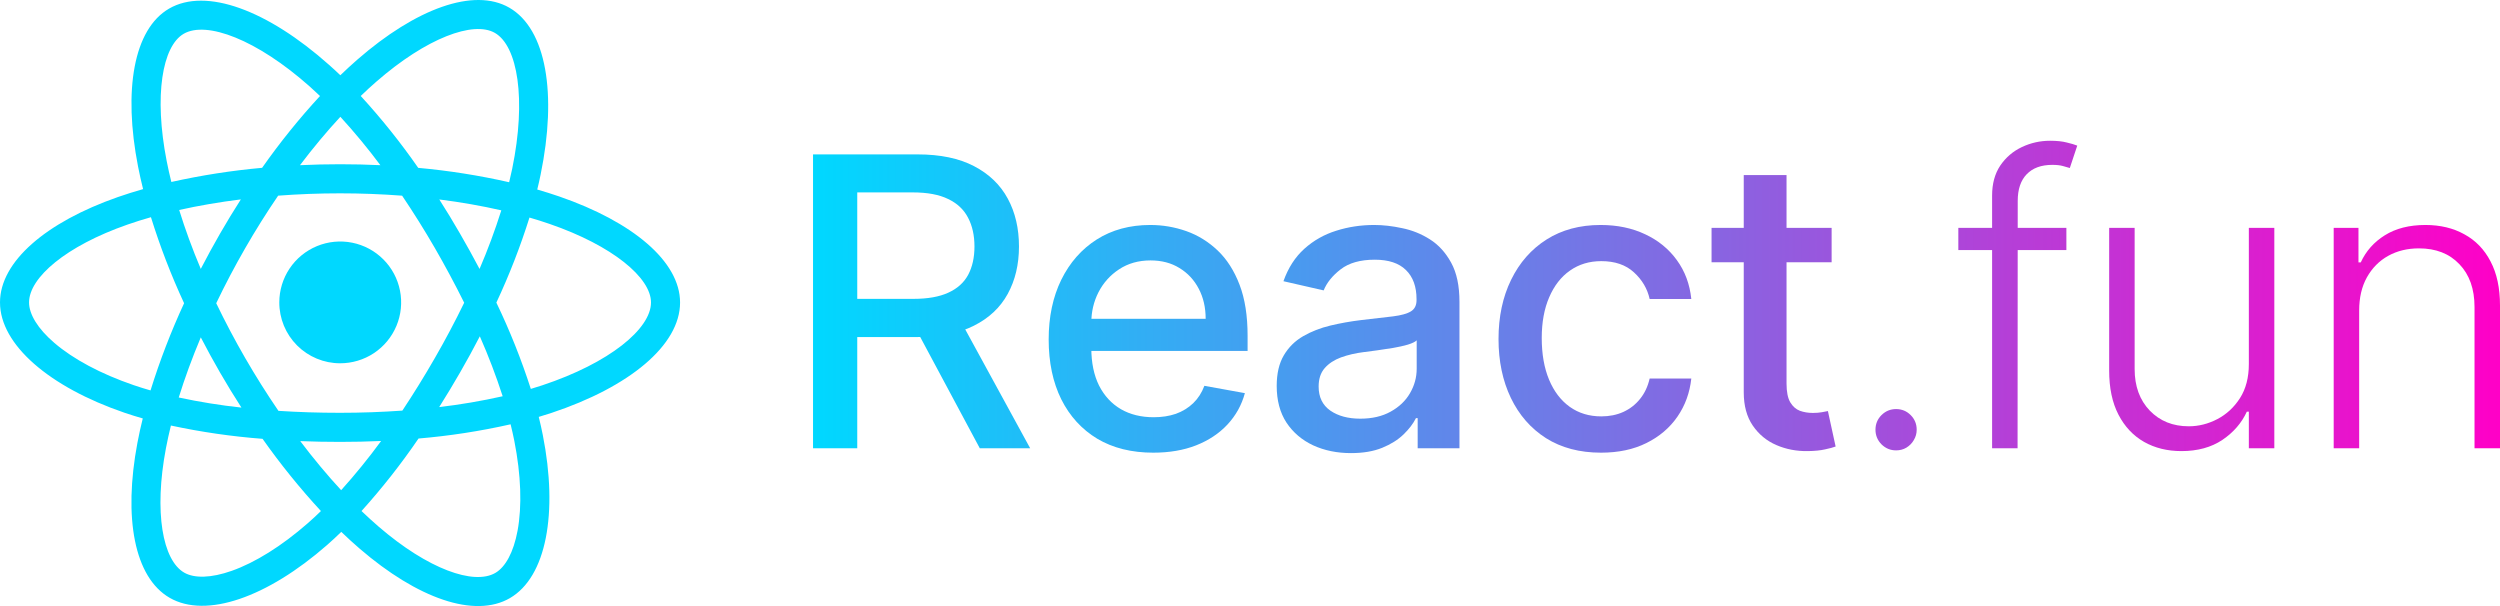
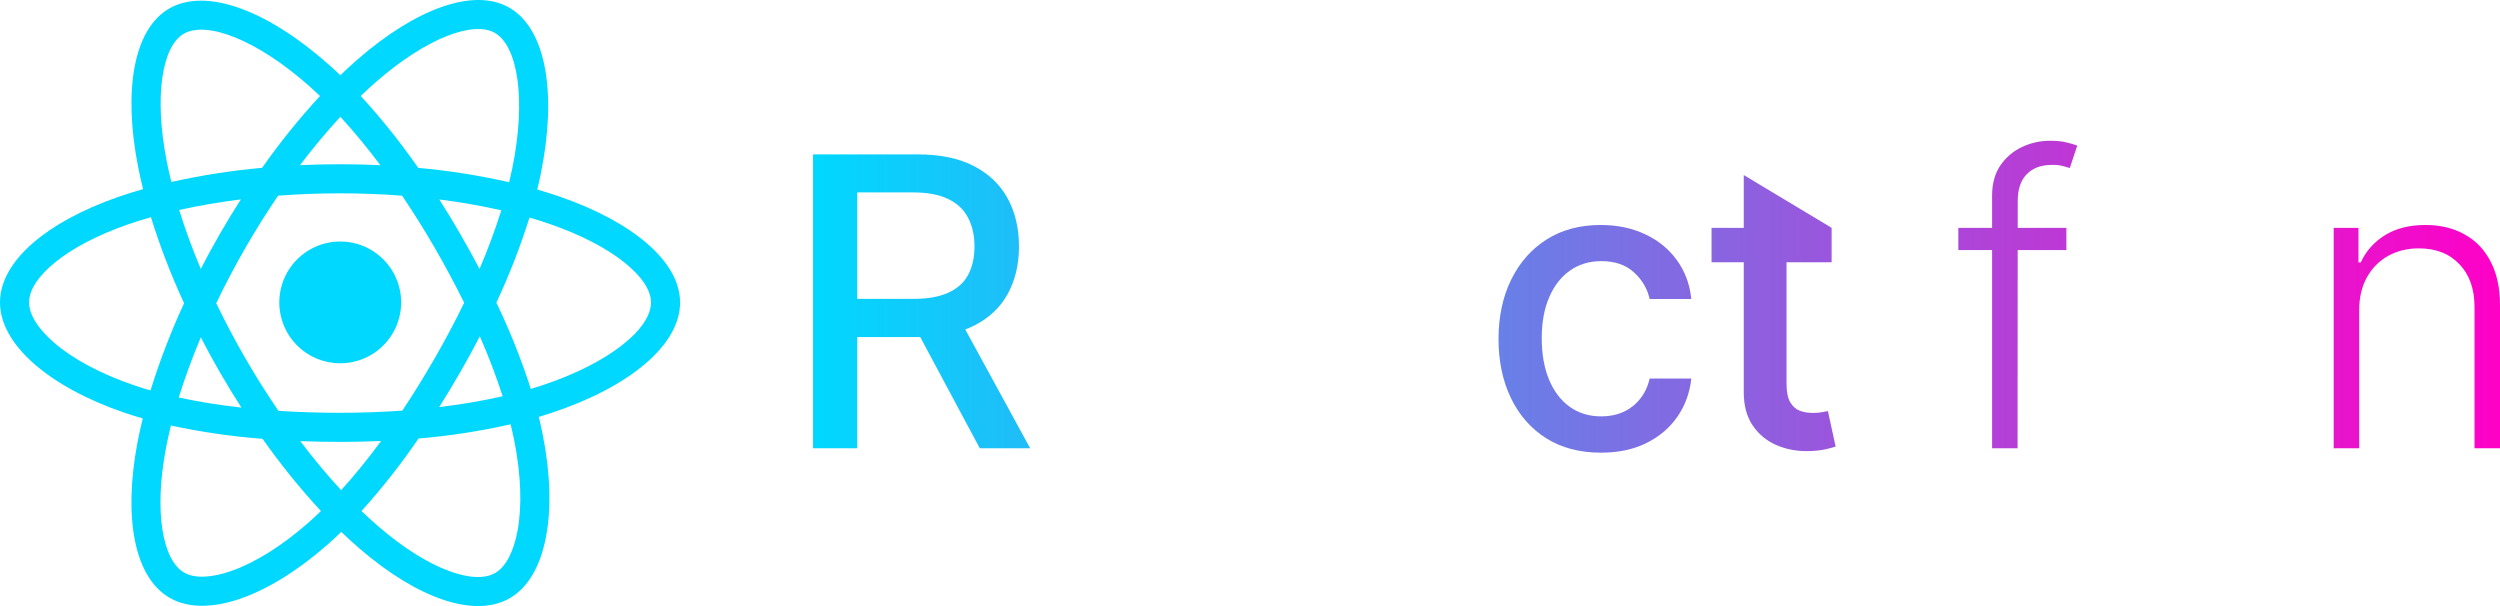
<svg xmlns="http://www.w3.org/2000/svg" width="132" height="32" viewBox="0 0 132 32" fill="none">
  <path d="M42.928 23.667V8.152H48.445C49.644 8.152 50.639 8.359 51.429 8.773C52.225 9.187 52.82 9.76 53.213 10.492C53.606 11.22 53.802 12.061 53.802 13.015C53.802 13.965 53.603 14.8 53.205 15.523C52.812 16.24 52.218 16.798 51.422 17.197C50.631 17.596 49.636 17.796 48.437 17.796H44.258V15.78H48.225C48.981 15.78 49.596 15.672 50.069 15.454C50.548 15.237 50.898 14.922 51.12 14.508C51.341 14.093 51.452 13.596 51.452 13.015C51.452 12.429 51.339 11.922 51.112 11.492C50.89 11.063 50.54 10.735 50.062 10.508C49.588 10.275 48.966 10.159 48.195 10.159H45.263V23.667H42.928ZM50.568 16.667L54.392 23.667H51.732L47.984 16.667H50.568Z" fill="url(#paint0_linear_1063_20)" />
-   <path d="M60.893 23.901C59.75 23.901 58.765 23.657 57.939 23.167C57.118 22.672 56.483 21.977 56.035 21.083C55.591 20.184 55.37 19.131 55.37 17.924C55.37 16.732 55.591 15.682 56.035 14.773C56.483 13.864 57.108 13.154 57.909 12.644C58.715 12.134 59.657 11.879 60.735 11.879C61.39 11.879 62.024 11.987 62.639 12.204C63.254 12.422 63.805 12.763 64.294 13.227C64.782 13.692 65.168 14.296 65.45 15.038C65.732 15.775 65.873 16.672 65.873 17.727V18.53H56.647V16.833H63.659C63.659 16.237 63.538 15.71 63.296 15.25C63.055 14.785 62.715 14.419 62.276 14.152C61.843 13.884 61.334 13.75 60.75 13.75C60.115 13.75 59.561 13.907 59.087 14.22C58.619 14.528 58.256 14.932 57.999 15.432C57.747 15.927 57.621 16.465 57.621 17.046V18.371C57.621 19.149 57.758 19.811 58.029 20.356C58.307 20.901 58.692 21.318 59.186 21.606C59.679 21.889 60.256 22.03 60.916 22.03C61.344 22.03 61.735 21.97 62.087 21.849C62.44 21.722 62.745 21.535 63.002 21.288C63.259 21.04 63.455 20.735 63.591 20.371L65.73 20.758C65.558 21.389 65.251 21.942 64.808 22.417C64.369 22.886 63.818 23.253 63.153 23.515C62.493 23.773 61.74 23.901 60.893 23.901Z" fill="url(#paint1_linear_1063_20)" />
-   <path d="M71.332 23.924C70.597 23.924 69.932 23.788 69.337 23.515C68.743 23.237 68.272 22.836 67.924 22.311C67.582 21.785 67.41 21.141 67.41 20.379C67.41 19.722 67.536 19.182 67.788 18.758C68.04 18.333 68.38 17.997 68.808 17.75C69.237 17.503 69.715 17.316 70.244 17.189C70.773 17.063 71.312 16.967 71.861 16.901C72.556 16.821 73.121 16.755 73.554 16.704C73.987 16.649 74.302 16.561 74.498 16.439C74.695 16.318 74.793 16.121 74.793 15.848V15.796C74.793 15.134 74.607 14.621 74.234 14.258C73.866 13.894 73.317 13.712 72.587 13.712C71.826 13.712 71.226 13.881 70.788 14.22C70.355 14.553 70.055 14.924 69.889 15.333L67.766 14.848C68.017 14.141 68.385 13.571 68.869 13.136C69.357 12.697 69.919 12.379 70.554 12.182C71.189 11.98 71.856 11.879 72.556 11.879C73.02 11.879 73.511 11.934 74.03 12.046C74.554 12.152 75.042 12.348 75.496 12.636C75.954 12.924 76.329 13.336 76.622 13.871C76.914 14.402 77.06 15.091 77.06 15.939V23.667H74.853V22.076H74.763C74.617 22.369 74.398 22.657 74.105 22.939C73.813 23.222 73.438 23.457 72.98 23.644C72.521 23.831 71.972 23.924 71.332 23.924ZM71.823 22.106C72.448 22.106 72.982 21.982 73.425 21.735C73.874 21.487 74.214 21.164 74.445 20.765C74.682 20.361 74.801 19.929 74.801 19.47V17.97C74.72 18.05 74.564 18.126 74.332 18.197C74.105 18.263 73.846 18.321 73.554 18.371C73.262 18.417 72.977 18.46 72.7 18.5C72.423 18.535 72.191 18.566 72.005 18.591C71.566 18.646 71.166 18.74 70.803 18.871C70.445 19.003 70.158 19.192 69.942 19.439C69.73 19.682 69.624 20.005 69.624 20.409C69.624 20.97 69.831 21.394 70.244 21.682C70.657 21.965 71.183 22.106 71.823 22.106Z" fill="url(#paint2_linear_1063_20)" />
  <path d="M84.533 23.901C83.409 23.901 82.442 23.646 81.631 23.136C80.825 22.621 80.206 21.912 79.772 21.008C79.339 20.104 79.122 19.068 79.122 17.901C79.122 16.72 79.344 15.677 79.787 14.773C80.231 13.864 80.855 13.154 81.661 12.644C82.467 12.134 83.417 11.879 84.51 11.879C85.392 11.879 86.178 12.043 86.868 12.371C87.558 12.694 88.115 13.149 88.538 13.735C88.966 14.321 89.22 15.005 89.301 15.788H87.102C86.981 15.242 86.704 14.773 86.271 14.379C85.843 13.985 85.268 13.788 84.548 13.788C83.918 13.788 83.367 13.954 82.893 14.288C82.424 14.616 82.059 15.086 81.797 15.697C81.535 16.303 81.404 17.02 81.404 17.849C81.404 18.697 81.533 19.429 81.79 20.046C82.047 20.662 82.409 21.139 82.878 21.477C83.352 21.816 83.908 21.985 84.548 21.985C84.976 21.985 85.364 21.907 85.712 21.75C86.064 21.588 86.359 21.359 86.596 21.061C86.838 20.763 87.006 20.404 87.102 19.985H89.301C89.22 20.737 88.976 21.409 88.568 22C88.16 22.591 87.613 23.056 86.928 23.394C86.248 23.732 85.45 23.901 84.533 23.901Z" fill="url(#paint3_linear_1063_20)" />
-   <path d="M96.71 12.03V13.848H90.37V12.03H96.71ZM92.07 9.242H94.329V20.25C94.329 20.689 94.395 21.02 94.526 21.242C94.657 21.46 94.826 21.609 95.032 21.689C95.244 21.765 95.473 21.803 95.72 21.803C95.901 21.803 96.06 21.79 96.196 21.765C96.332 21.74 96.438 21.72 96.513 21.704L96.921 23.576C96.79 23.626 96.604 23.677 96.362 23.727C96.12 23.783 95.818 23.813 95.455 23.818C94.861 23.828 94.307 23.722 93.793 23.5C93.279 23.278 92.863 22.934 92.546 22.47C92.229 22.005 92.07 21.422 92.07 20.72V9.242Z" fill="url(#paint4_linear_1063_20)" />
-   <path d="M100.113 23.78C99.816 23.78 99.559 23.674 99.343 23.462C99.131 23.245 99.025 22.987 99.025 22.689C99.025 22.386 99.131 22.129 99.343 21.917C99.559 21.704 99.816 21.599 100.113 21.599C100.415 21.599 100.672 21.704 100.884 21.917C101.096 22.129 101.201 22.386 101.201 22.689C101.201 22.886 101.151 23.068 101.05 23.235C100.955 23.401 100.824 23.535 100.657 23.636C100.496 23.732 100.315 23.78 100.113 23.78Z" fill="url(#paint5_linear_1063_20)" />
+   <path d="M96.71 12.03V13.848H90.37V12.03H96.71ZH94.329V20.25C94.329 20.689 94.395 21.02 94.526 21.242C94.657 21.46 94.826 21.609 95.032 21.689C95.244 21.765 95.473 21.803 95.72 21.803C95.901 21.803 96.06 21.79 96.196 21.765C96.332 21.74 96.438 21.72 96.513 21.704L96.921 23.576C96.79 23.626 96.604 23.677 96.362 23.727C96.12 23.783 95.818 23.813 95.455 23.818C94.861 23.828 94.307 23.722 93.793 23.5C93.279 23.278 92.863 22.934 92.546 22.47C92.229 22.005 92.07 21.422 92.07 20.72V9.242Z" fill="url(#paint4_linear_1063_20)" />
  <path d="M109.105 12.03V13.204H103.4V12.03H109.105ZM105.183 23.667V10.326C105.183 9.699 105.327 9.172 105.614 8.742C105.906 8.313 106.286 7.987 106.755 7.765C107.223 7.543 107.72 7.432 108.243 7.432C108.596 7.432 108.888 7.462 109.12 7.523C109.357 7.578 109.543 7.634 109.679 7.689L109.286 8.871C109.186 8.841 109.062 8.806 108.916 8.765C108.77 8.725 108.586 8.705 108.364 8.705C107.78 8.705 107.329 8.869 107.012 9.197C106.694 9.525 106.536 9.995 106.536 10.606L106.528 23.667H105.183Z" fill="url(#paint6_linear_1063_20)" />
-   <path d="M118.739 19.22V12.03H120.084V23.667H118.739V21.735H118.633C118.361 22.331 117.93 22.828 117.341 23.227C116.752 23.621 116.031 23.818 115.18 23.818C114.439 23.818 113.782 23.657 113.208 23.333C112.633 23.005 112.182 22.525 111.855 21.894C111.527 21.263 111.364 20.487 111.364 19.568V12.03H112.709V19.485C112.709 20.394 112.976 21.126 113.51 21.682C114.044 22.232 114.729 22.508 115.565 22.508C116.089 22.508 116.593 22.381 117.076 22.129C117.56 21.876 117.958 21.508 118.27 21.023C118.583 20.533 118.739 19.932 118.739 19.22Z" fill="url(#paint7_linear_1063_20)" />
  <path d="M124.564 16.394V23.667H123.219V12.03H124.527V13.856H124.648C124.92 13.26 125.343 12.783 125.917 12.424C126.496 12.061 127.212 11.879 128.063 11.879C128.844 11.879 129.529 12.043 130.118 12.371C130.713 12.694 131.174 13.172 131.501 13.803C131.834 14.434 132 15.21 132 16.129V23.667H130.655V16.212C130.655 15.258 130.388 14.502 129.854 13.947C129.325 13.391 128.615 13.114 127.723 13.114C127.113 13.114 126.572 13.245 126.098 13.508C125.625 13.77 125.25 14.149 124.972 14.644C124.7 15.134 124.564 15.717 124.564 16.394Z" fill="url(#paint8_linear_1063_20)" />
  <path d="M29.523 10.372C29.14 10.241 28.755 10.119 28.367 10.007C28.432 9.745 28.491 9.482 28.545 9.217C29.421 4.963 28.848 1.536 26.895 0.408C25.025 -0.675 21.958 0.453 18.864 3.151C18.56 3.417 18.262 3.691 17.97 3.973C17.775 3.786 17.576 3.602 17.372 3.423C14.129 0.538 10.878 -0.677 8.927 0.455C7.057 1.54 6.501 4.762 7.289 8.794C7.368 9.193 7.456 9.59 7.555 9.985C7.095 10.116 6.65 10.256 6.225 10.404C2.428 11.731 0 13.812 0 15.969C0 18.199 2.606 20.434 6.566 21.79C6.887 21.899 7.211 22 7.538 22.094C7.432 22.517 7.338 22.945 7.256 23.378C6.508 27.341 7.092 30.486 8.958 31.564C10.886 32.677 14.12 31.534 17.272 28.775C17.521 28.556 17.771 28.326 18.02 28.083C18.335 28.387 18.659 28.683 18.992 28.97C22.045 31.6 25.058 32.662 26.922 31.581C28.848 30.464 29.474 27.085 28.661 22.974C28.599 22.66 28.527 22.339 28.446 22.012C28.673 21.945 28.896 21.875 29.114 21.803C33.228 20.437 35.908 18.229 35.908 15.972C35.907 13.803 33.401 11.709 29.523 10.372ZM19.873 4.31C22.523 1.999 25.001 1.086 26.131 1.738C27.333 2.433 27.8 5.234 27.045 8.907C26.995 9.146 26.941 9.385 26.883 9.622C25.301 9.263 23.698 9.009 22.082 8.863C21.157 7.531 20.143 6.264 19.047 5.068C19.315 4.808 19.59 4.555 19.872 4.31H19.873ZM10.602 17.813C10.927 18.441 11.266 19.061 11.62 19.674C11.981 20.299 12.357 20.915 12.748 21.521C11.636 21.401 10.531 21.223 9.438 20.988C9.755 19.963 10.146 18.897 10.602 17.813ZM10.602 14.2C10.153 13.139 9.773 12.095 9.461 11.087C10.486 10.858 11.579 10.67 12.717 10.528C12.335 11.123 11.969 11.727 11.616 12.339C11.263 12.952 10.925 13.572 10.6 14.2H10.602ZM11.418 16.007C11.89 15.021 12.4 14.055 12.945 13.107C13.49 12.16 14.07 11.235 14.686 10.331C15.754 10.251 16.849 10.208 17.956 10.208C19.062 10.208 20.164 10.251 21.232 10.332C21.84 11.234 22.417 12.156 22.962 13.098C23.506 14.041 24.022 15.003 24.509 15.984C24.029 16.973 23.514 17.944 22.965 18.896C22.421 19.843 21.848 20.771 21.245 21.68C20.179 21.755 19.076 21.796 17.953 21.796C16.831 21.796 15.749 21.761 14.702 21.693C14.082 20.786 13.498 19.857 12.947 18.905C12.397 17.953 11.887 16.987 11.415 16.007H11.418ZM24.293 19.664C24.655 19.037 25.002 18.401 25.335 17.758C25.791 18.791 26.193 19.847 26.541 20.922C25.434 21.171 24.316 21.362 23.19 21.494C23.57 20.891 23.938 20.281 24.293 19.664ZM25.32 14.2C24.988 13.57 24.644 12.947 24.287 12.331C23.938 11.724 23.574 11.124 23.195 10.532C24.34 10.677 25.439 10.87 26.469 11.106C26.138 12.156 25.755 13.189 25.32 14.2ZM17.971 6.167C18.718 6.983 19.423 7.835 20.084 8.722C18.67 8.655 17.255 8.655 15.839 8.722C16.537 7.8 17.252 6.944 17.971 6.167ZM9.699 1.784C10.901 1.087 13.557 2.083 16.357 4.571C16.536 4.73 16.716 4.897 16.896 5.069C15.794 6.264 14.773 7.531 13.839 8.861C12.227 9.006 10.627 9.256 9.047 9.608C8.956 9.241 8.873 8.872 8.8 8.5C8.123 5.044 8.571 2.438 9.699 1.784ZM7.948 20.614C7.649 20.529 7.353 20.436 7.062 20.337C5.311 19.738 3.865 18.958 2.873 18.108C1.984 17.346 1.534 16.585 1.534 15.969C1.534 14.66 3.483 12.99 6.734 11.857C7.142 11.715 7.554 11.585 7.97 11.468C8.453 13.019 9.037 14.536 9.72 16.01C9.029 17.504 8.437 19.042 7.948 20.614ZM16.261 27.617C14.868 28.837 13.472 29.702 12.241 30.138C11.136 30.529 10.255 30.541 9.723 30.233C8.591 29.579 8.119 27.053 8.762 23.664C8.838 23.266 8.926 22.867 9.024 22.468C10.619 22.811 12.236 23.046 13.863 23.17C14.806 24.507 15.836 25.781 16.945 26.983C16.722 27.202 16.494 27.413 16.261 27.617ZM18.013 25.881C17.286 25.095 16.561 24.226 15.853 23.291C16.541 23.318 17.241 23.332 17.953 23.332C18.685 23.332 19.409 23.316 20.123 23.284C19.464 24.185 18.76 25.052 18.013 25.881ZM27.328 28.019C27.114 29.173 26.684 29.943 26.152 30.251C25.02 30.908 22.6 30.055 19.991 27.805C19.692 27.548 19.393 27.272 19.088 26.982C20.176 25.775 21.182 24.496 22.098 23.154C23.734 23.016 25.358 22.765 26.96 22.403C27.033 22.699 27.098 22.989 27.155 23.273C27.514 25.09 27.566 26.733 27.328 28.019ZM28.63 20.345C28.434 20.41 28.232 20.473 28.027 20.534C27.525 18.976 26.917 17.453 26.208 15.978C26.89 14.521 27.474 13.021 27.956 11.487C28.323 11.594 28.68 11.706 29.023 11.825C32.346 12.97 34.373 14.666 34.373 15.969C34.373 17.36 32.184 19.165 28.63 20.345Z" fill="#00D8FF" />
  <path d="M17.953 19.181C18.59 19.183 19.213 18.997 19.743 18.645C20.274 18.293 20.688 17.791 20.933 17.204C21.178 16.617 21.243 15.97 21.12 15.346C20.997 14.721 20.692 14.148 20.242 13.697C19.793 13.246 19.22 12.939 18.595 12.814C17.971 12.689 17.324 12.752 16.735 12.995C16.147 13.238 15.644 13.65 15.29 14.179C14.936 14.708 14.747 15.33 14.747 15.966C14.746 16.388 14.829 16.806 14.989 17.195C15.15 17.585 15.386 17.939 15.684 18.238C15.982 18.537 16.335 18.773 16.725 18.935C17.114 19.097 17.532 19.181 17.953 19.181Z" fill="#00D8FF" />
  <defs>
    <linearGradient id="paint0_linear_1063_20" x1="42.928" y1="15.625" x2="132" y2="15.625" gradientUnits="userSpaceOnUse">
      <stop stop-color="#00D8FF" />
      <stop offset="1" stop-color="#FF00C7" />
    </linearGradient>
    <linearGradient id="paint1_linear_1063_20" x1="42.928" y1="15.625" x2="132" y2="15.625" gradientUnits="userSpaceOnUse">
      <stop stop-color="#00D8FF" />
      <stop offset="1" stop-color="#FF00C7" />
    </linearGradient>
    <linearGradient id="paint2_linear_1063_20" x1="42.928" y1="15.625" x2="132" y2="15.625" gradientUnits="userSpaceOnUse">
      <stop stop-color="#00D8FF" />
      <stop offset="1" stop-color="#FF00C7" />
    </linearGradient>
    <linearGradient id="paint3_linear_1063_20" x1="42.928" y1="15.625" x2="132" y2="15.625" gradientUnits="userSpaceOnUse">
      <stop stop-color="#00D8FF" />
      <stop offset="1" stop-color="#FF00C7" />
    </linearGradient>
    <linearGradient id="paint4_linear_1063_20" x1="42.928" y1="15.625" x2="132" y2="15.625" gradientUnits="userSpaceOnUse">
      <stop stop-color="#00D8FF" />
      <stop offset="1" stop-color="#FF00C7" />
    </linearGradient>
    <linearGradient id="paint5_linear_1063_20" x1="42.928" y1="15.625" x2="132" y2="15.625" gradientUnits="userSpaceOnUse">
      <stop stop-color="#00D8FF" />
      <stop offset="1" stop-color="#FF00C7" />
    </linearGradient>
    <linearGradient id="paint6_linear_1063_20" x1="42.928" y1="15.625" x2="132" y2="15.625" gradientUnits="userSpaceOnUse">
      <stop stop-color="#00D8FF" />
      <stop offset="1" stop-color="#FF00C7" />
    </linearGradient>
    <linearGradient id="paint7_linear_1063_20" x1="42.928" y1="15.625" x2="132" y2="15.625" gradientUnits="userSpaceOnUse">
      <stop stop-color="#00D8FF" />
      <stop offset="1" stop-color="#FF00C7" />
    </linearGradient>
    <linearGradient id="paint8_linear_1063_20" x1="42.928" y1="15.625" x2="132" y2="15.625" gradientUnits="userSpaceOnUse">
      <stop stop-color="#00D8FF" />
      <stop offset="1" stop-color="#FF00C7" />
    </linearGradient>
  </defs>
</svg>